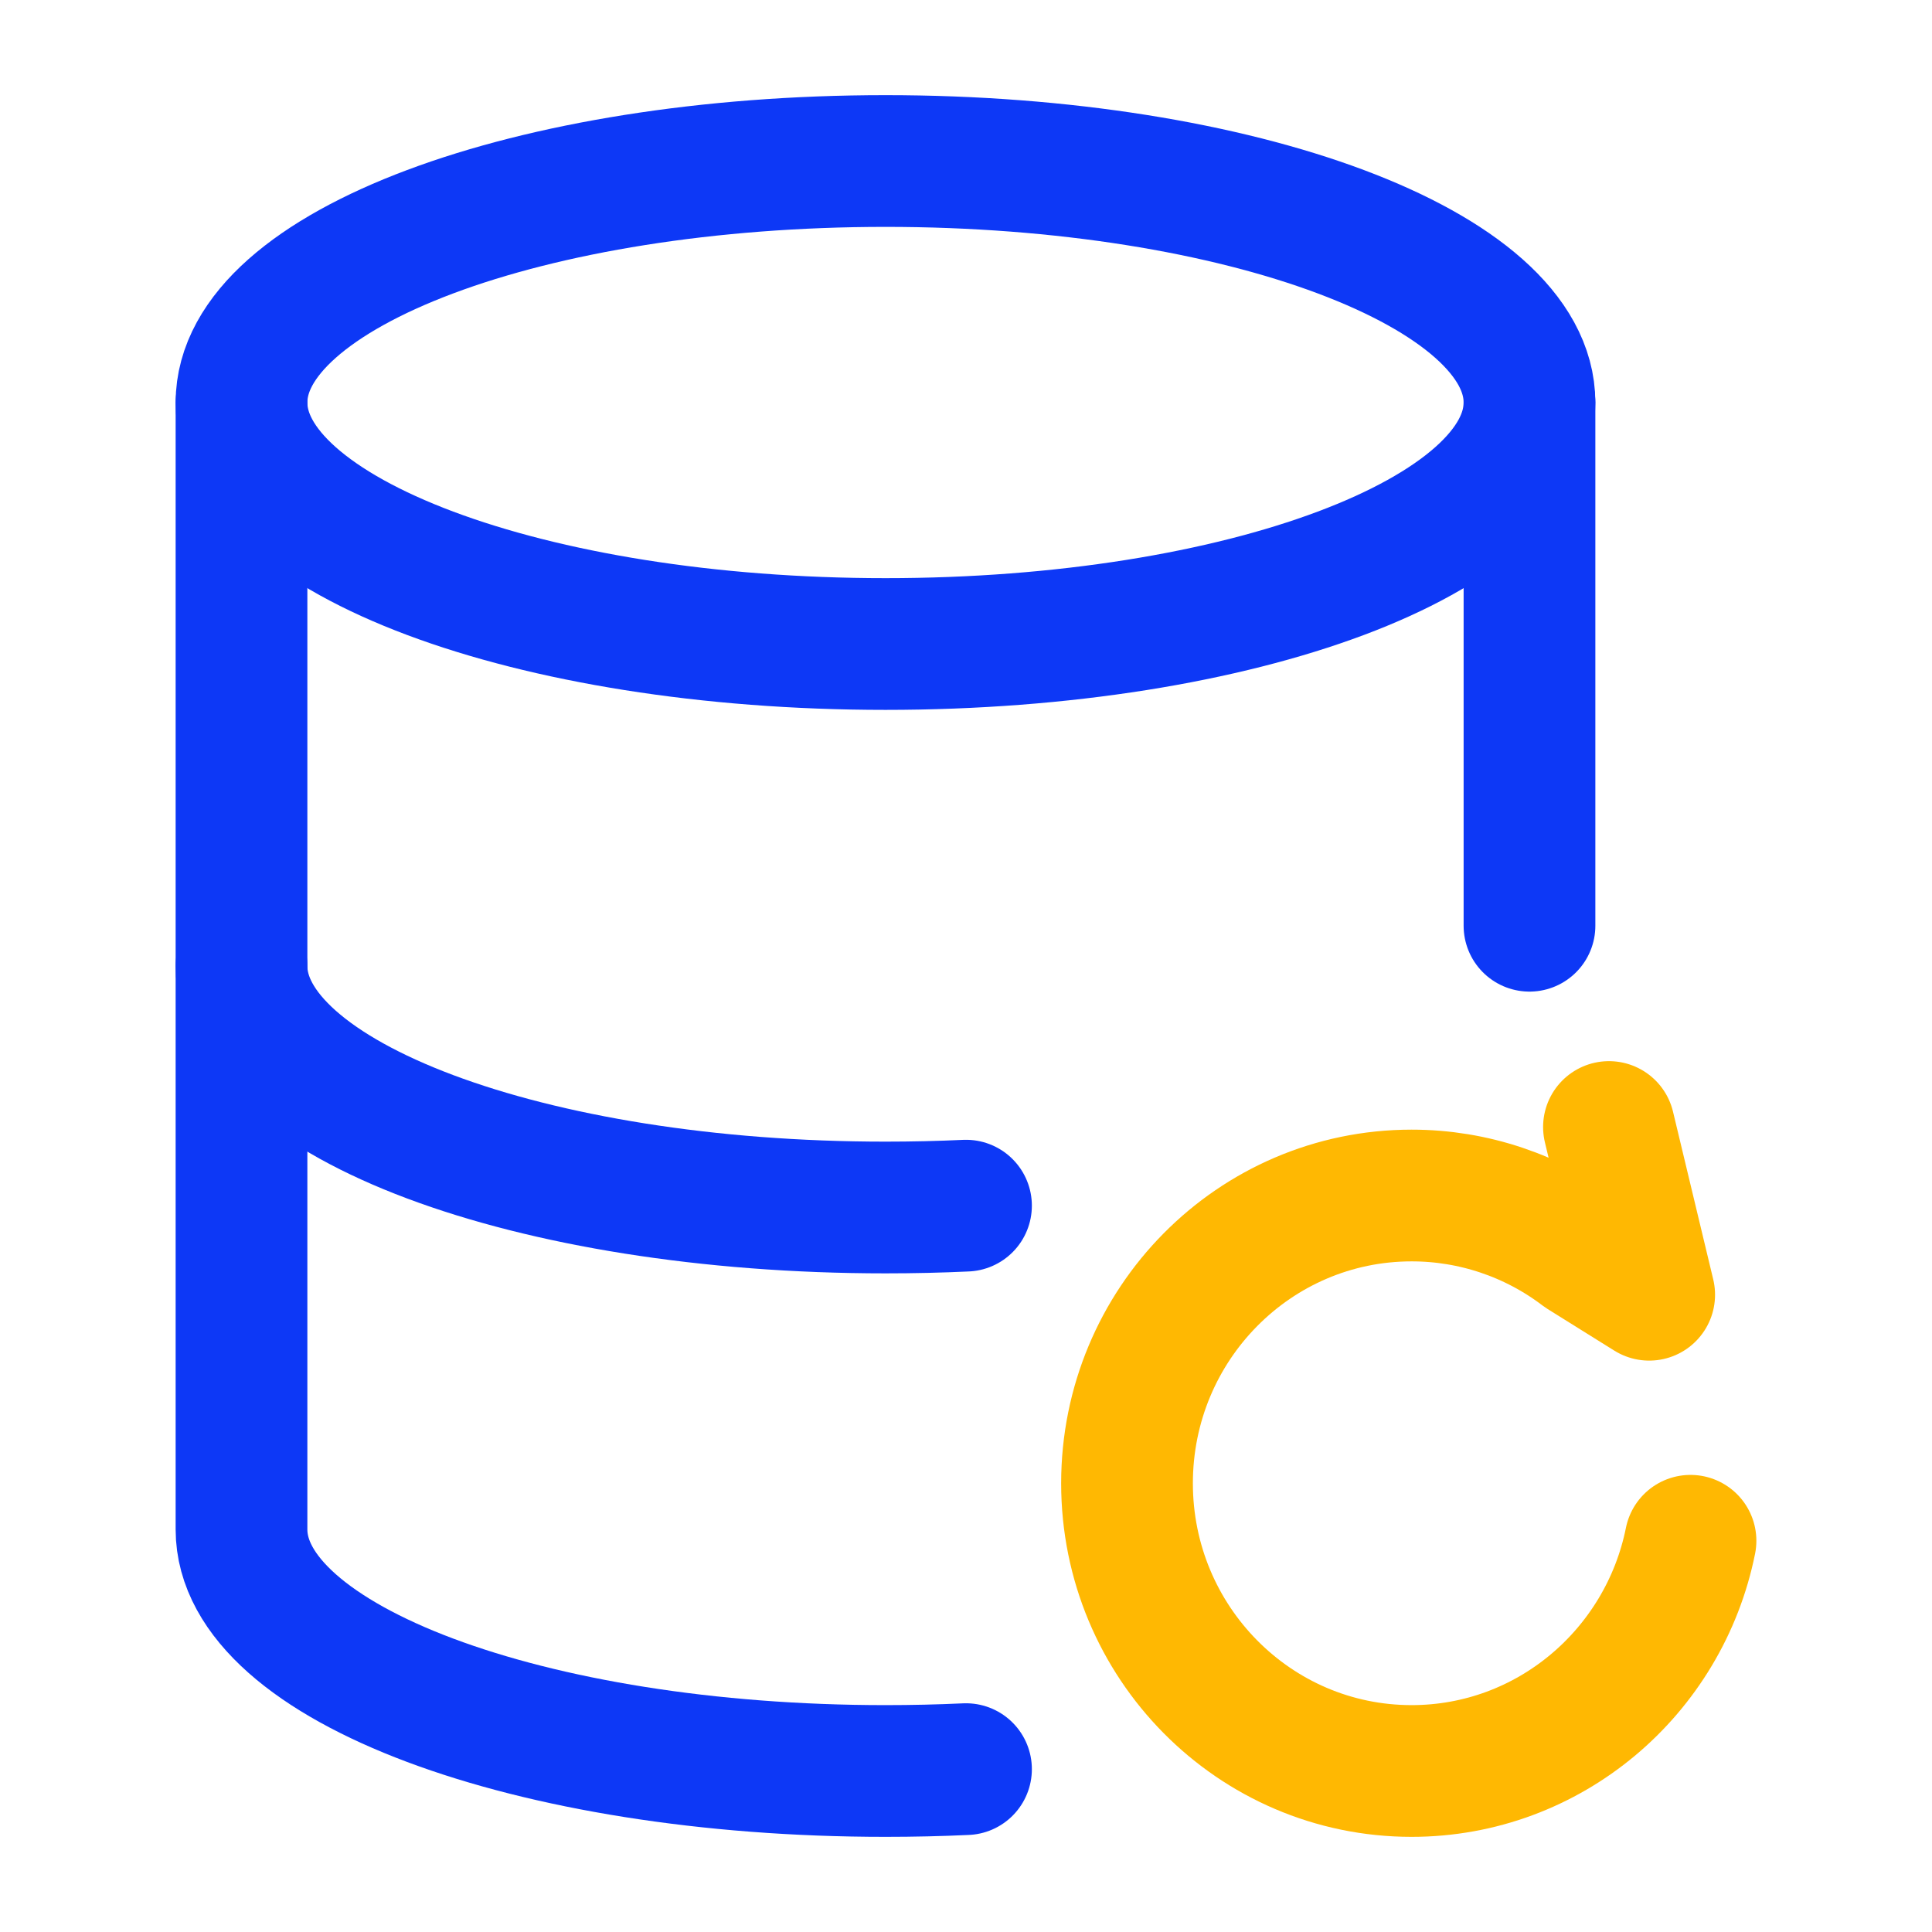
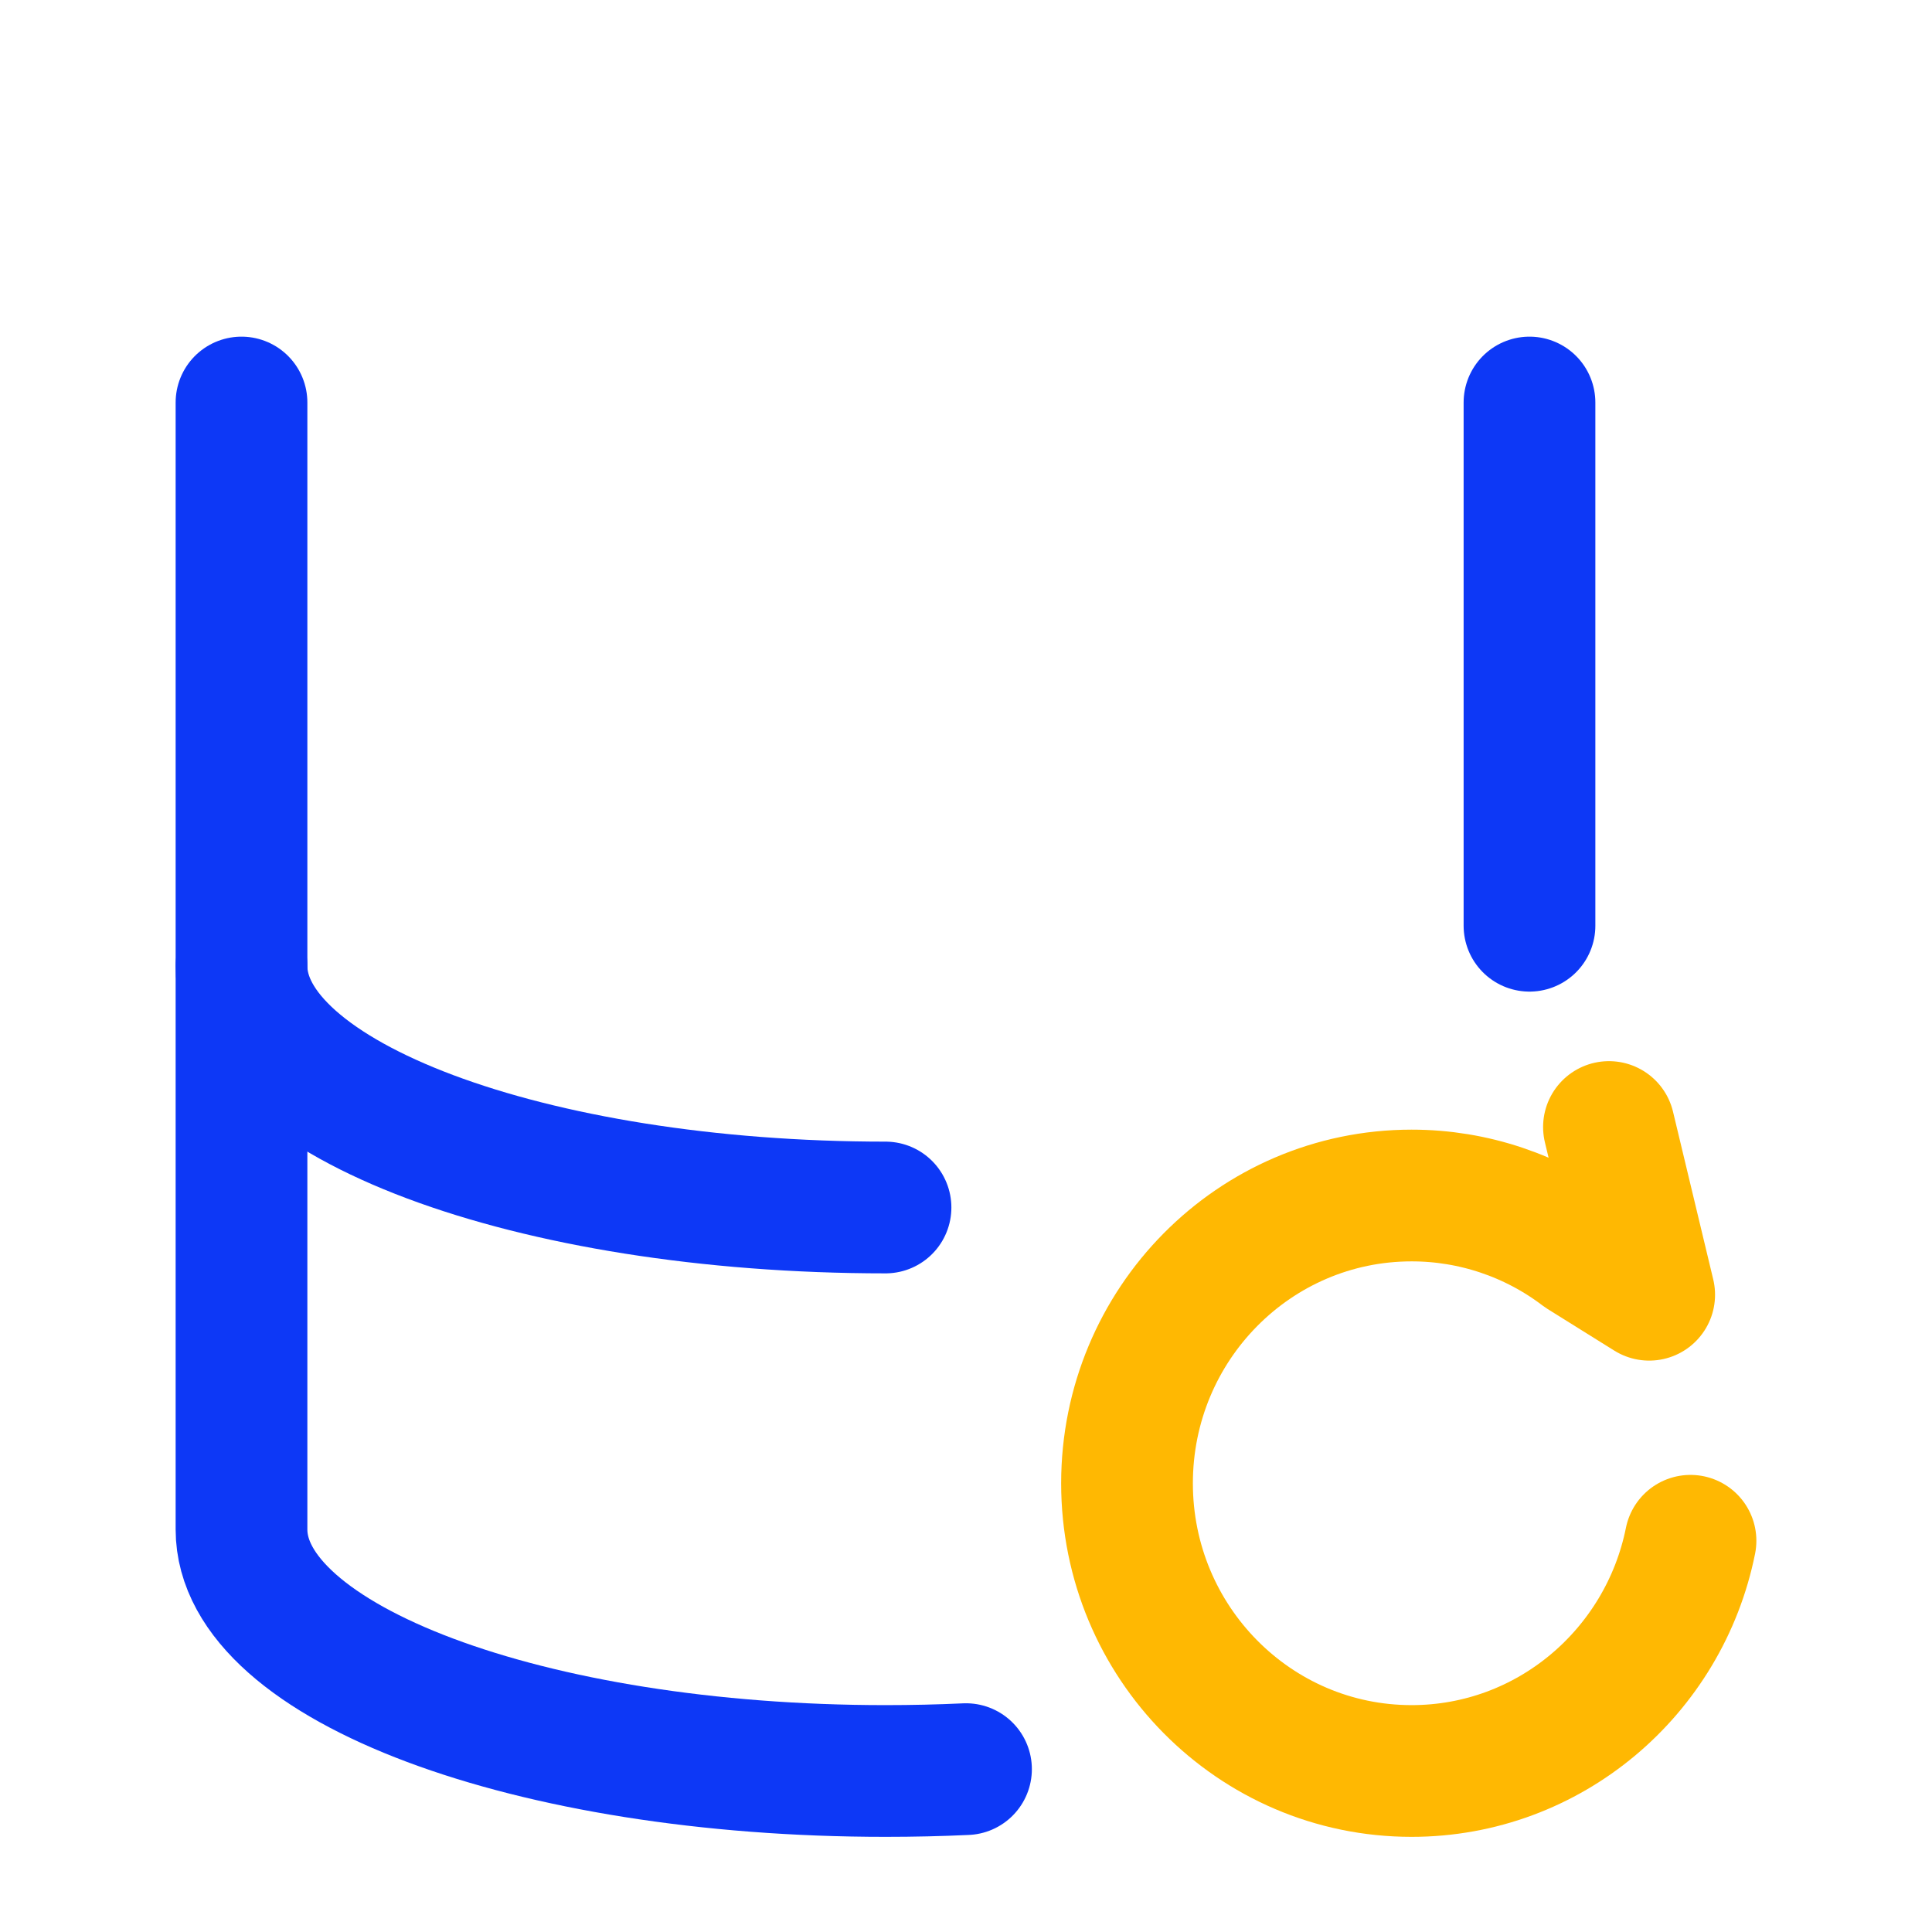
<svg xmlns="http://www.w3.org/2000/svg" width="44" height="44" viewBox="0 0 44 44" fill="none">
  <g id="hugeicons:data-recovery">
    <g id="Group">
-       <path id="Vector" d="M5.5 22C5.5 25.038 12.067 27.5 20.167 27.5C20.788 27.5 21.399 27.486 22 27.458" stroke="#0D38F6" stroke-width="3" stroke-linecap="round" stroke-linejoin="round" />
+       <path id="Vector" d="M5.5 22C5.5 25.038 12.067 27.5 20.167 27.5" stroke="#0D38F6" stroke-width="3" stroke-linecap="round" stroke-linejoin="round" />
      <path id="Vector_2" d="M34.833 9.167V21.083M5.5 9.167V34.833C5.5 37.871 12.067 40.333 20.167 40.333C20.788 40.333 21.399 40.319 22 40.291" stroke="#0D38F6" stroke-width="3" stroke-linecap="round" stroke-linejoin="round" />
-       <path id="Vector_3" d="M20.167 14.667C28.267 14.667 34.833 12.204 34.833 9.167C34.833 6.129 28.267 3.667 20.167 3.667C12.066 3.667 5.5 6.129 5.5 9.167C5.5 12.204 12.066 14.667 20.167 14.667Z" stroke="#0D38F6" stroke-width="3" stroke-linecap="round" stroke-linejoin="round" />
      <path id="Vector_4" d="M36.643 25.667L37.559 29.487L36.038 28.538C34.919 27.686 33.553 27.226 32.148 27.227C28.569 27.227 25.667 30.16 25.667 33.781C25.667 37.4 28.569 40.333 32.148 40.333C35.282 40.333 37.899 38.082 38.5 35.09" stroke="#FFB802" stroke-width="3" stroke-linecap="round" stroke-linejoin="round" />
    </g>
  </g>
</svg>